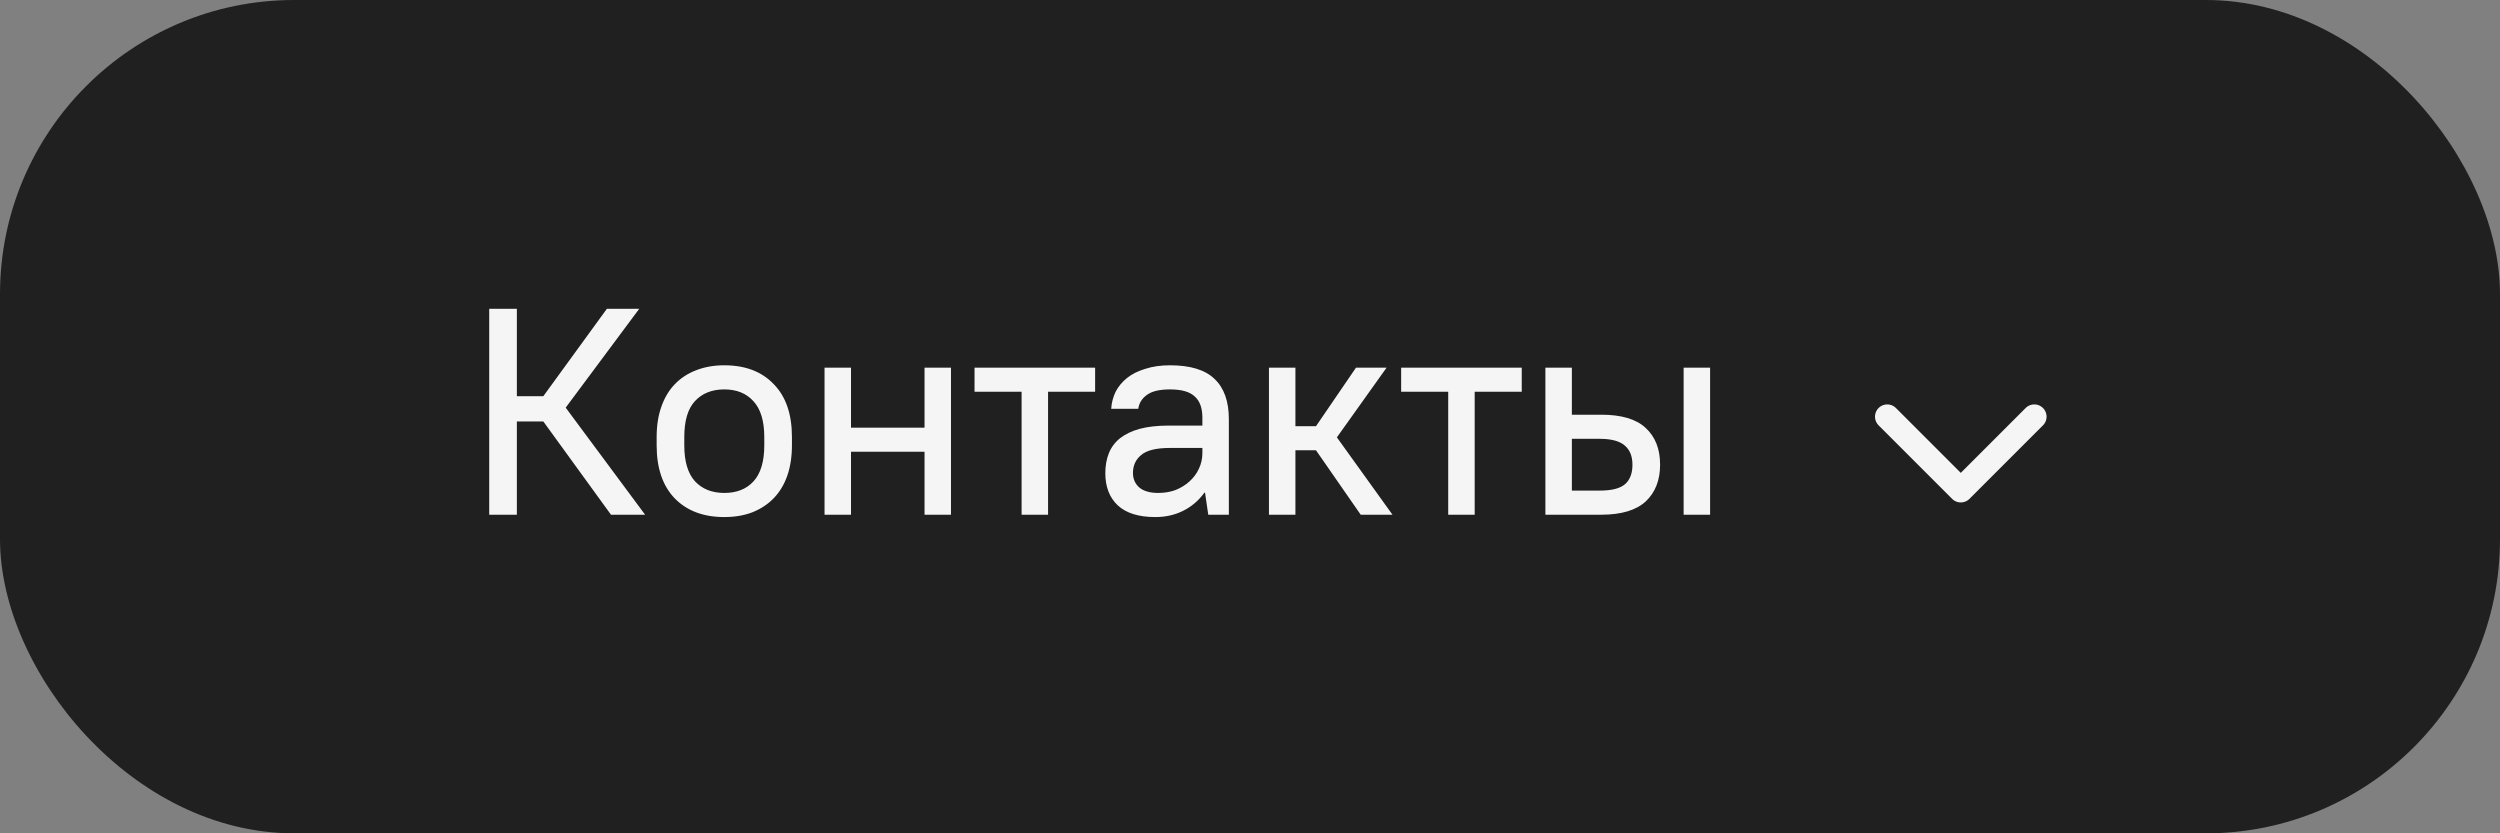
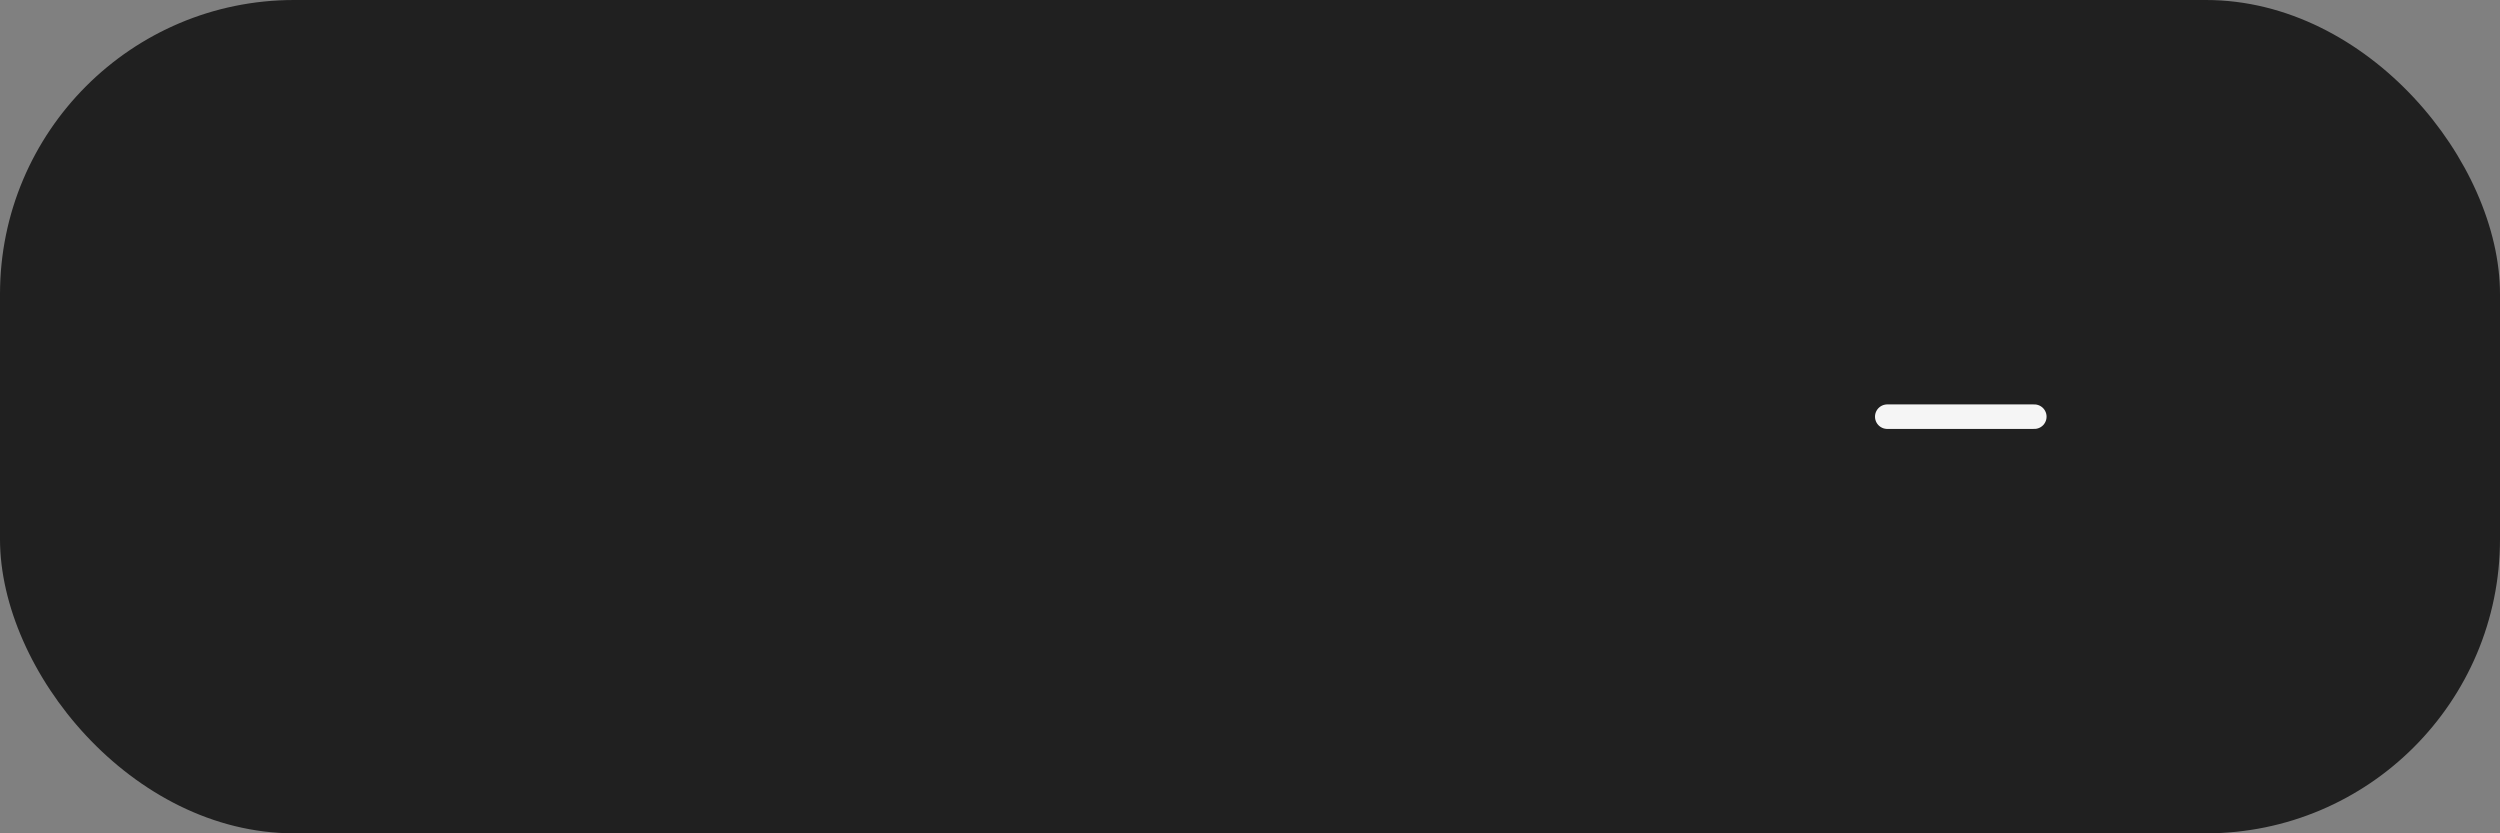
<svg xmlns="http://www.w3.org/2000/svg" width="102" height="34" viewBox="0 0 102 34" fill="none">
  <rect x="0" y="0" width="102" height="34" fill="#808080" stroke="none" />
  <rect width="102" height="34" rx="12" fill="#202020" />
-   <path d="M19.96 21V12.6H21.088V16.164H22.168L24.76 12.6H26.08L23.08 16.632L26.32 21H24.928L22.168 17.196H21.088V21H19.96ZM29.551 21.096C28.703 21.096 28.031 20.844 27.535 20.34C27.039 19.828 26.791 19.104 26.791 18.168V17.832C26.791 17.368 26.855 16.956 26.983 16.596C27.111 16.228 27.295 15.92 27.535 15.672C27.775 15.424 28.063 15.236 28.399 15.108C28.743 14.972 29.127 14.904 29.551 14.904C30.407 14.904 31.079 15.16 31.567 15.672C32.063 16.176 32.311 16.896 32.311 17.832V18.168C32.311 18.632 32.247 19.048 32.119 19.416C31.991 19.776 31.807 20.08 31.567 20.328C31.327 20.576 31.035 20.768 30.691 20.904C30.355 21.032 29.975 21.096 29.551 21.096ZM29.551 20.112C30.055 20.112 30.451 19.956 30.739 19.644C31.035 19.324 31.183 18.832 31.183 18.168V17.832C31.183 17.176 31.035 16.688 30.739 16.368C30.451 16.048 30.055 15.888 29.551 15.888C29.047 15.888 28.647 16.048 28.351 16.368C28.063 16.68 27.919 17.168 27.919 17.832V18.168C27.919 18.824 28.063 19.312 28.351 19.632C28.647 19.952 29.047 20.112 29.551 20.112ZM33.641 21V15H34.721V17.448H37.721V15H38.8V21H37.721V18.432H34.721V21H33.641ZM41.681 21V15.984H39.761V15H44.681V15.984H42.761V21H41.681ZM47.137 21.096C46.457 21.096 45.945 20.936 45.601 20.616C45.265 20.296 45.097 19.86 45.097 19.308C45.097 19.004 45.145 18.732 45.241 18.492C45.337 18.252 45.489 18.048 45.697 17.88C45.913 17.712 46.181 17.584 46.501 17.496C46.829 17.408 47.221 17.364 47.677 17.364H49.057V17.04C49.057 16.648 48.953 16.36 48.745 16.176C48.545 15.984 48.209 15.888 47.737 15.888C47.305 15.888 46.989 15.964 46.789 16.116C46.589 16.26 46.473 16.448 46.441 16.68H45.337C45.353 16.432 45.413 16.2 45.517 15.984C45.629 15.768 45.785 15.58 45.985 15.42C46.185 15.26 46.433 15.136 46.729 15.048C47.025 14.952 47.361 14.904 47.737 14.904C48.561 14.904 49.165 15.088 49.549 15.456C49.941 15.824 50.137 16.372 50.137 17.1V21H49.297L49.165 20.1H49.141C48.901 20.428 48.609 20.676 48.265 20.844C47.929 21.012 47.553 21.096 47.137 21.096ZM47.257 20.112C47.513 20.112 47.749 20.072 47.965 19.992C48.181 19.904 48.369 19.788 48.529 19.644C48.697 19.492 48.825 19.32 48.913 19.128C49.009 18.928 49.057 18.716 49.057 18.492V18.276H47.737C47.177 18.276 46.785 18.372 46.561 18.564C46.337 18.748 46.225 18.992 46.225 19.296C46.225 19.536 46.309 19.732 46.477 19.884C46.653 20.036 46.913 20.112 47.257 20.112ZM51.773 21V15H52.853V17.388H53.693L55.325 15H56.573L54.545 17.844L56.813 21H55.517L53.693 18.372H52.853V21H51.773ZM59.087 21V15.984H57.167V15H62.087V15.984H60.167V21H59.087ZM68.692 21V15H69.772V21H68.692ZM63.052 21V15H64.132V16.92H65.332C66.156 16.92 66.76 17.1 67.144 17.46C67.536 17.82 67.732 18.32 67.732 18.96C67.732 19.592 67.536 20.092 67.144 20.46C66.752 20.82 66.148 21 65.332 21H63.052ZM65.272 17.904H64.132V20.016H65.272C65.76 20.016 66.104 19.928 66.304 19.752C66.504 19.576 66.604 19.312 66.604 18.96C66.604 18.616 66.5 18.356 66.292 18.18C66.084 17.996 65.744 17.904 65.272 17.904Z" fill="#F5F5F5" />
-   <path d="M77 17L80 20L83 17" stroke="#F5F5F5" stroke-linecap="round" stroke-linejoin="round" />
+   <path d="M77 17L83 17" stroke="#F5F5F5" stroke-linecap="round" stroke-linejoin="round" />
</svg>